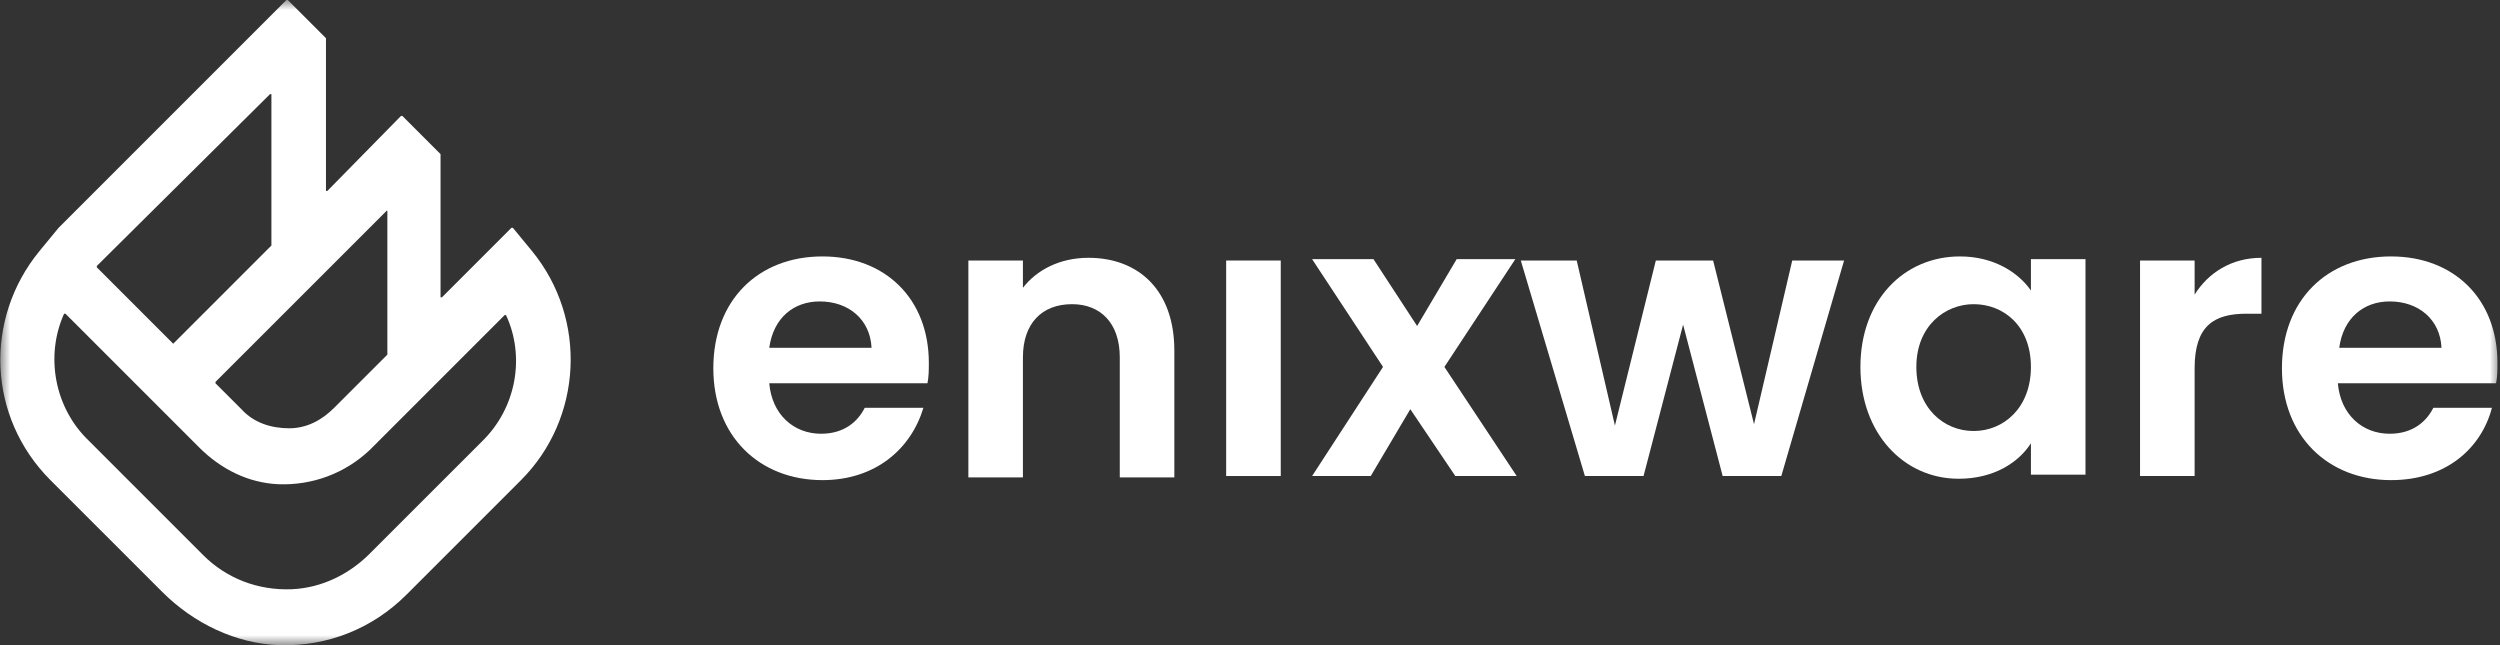
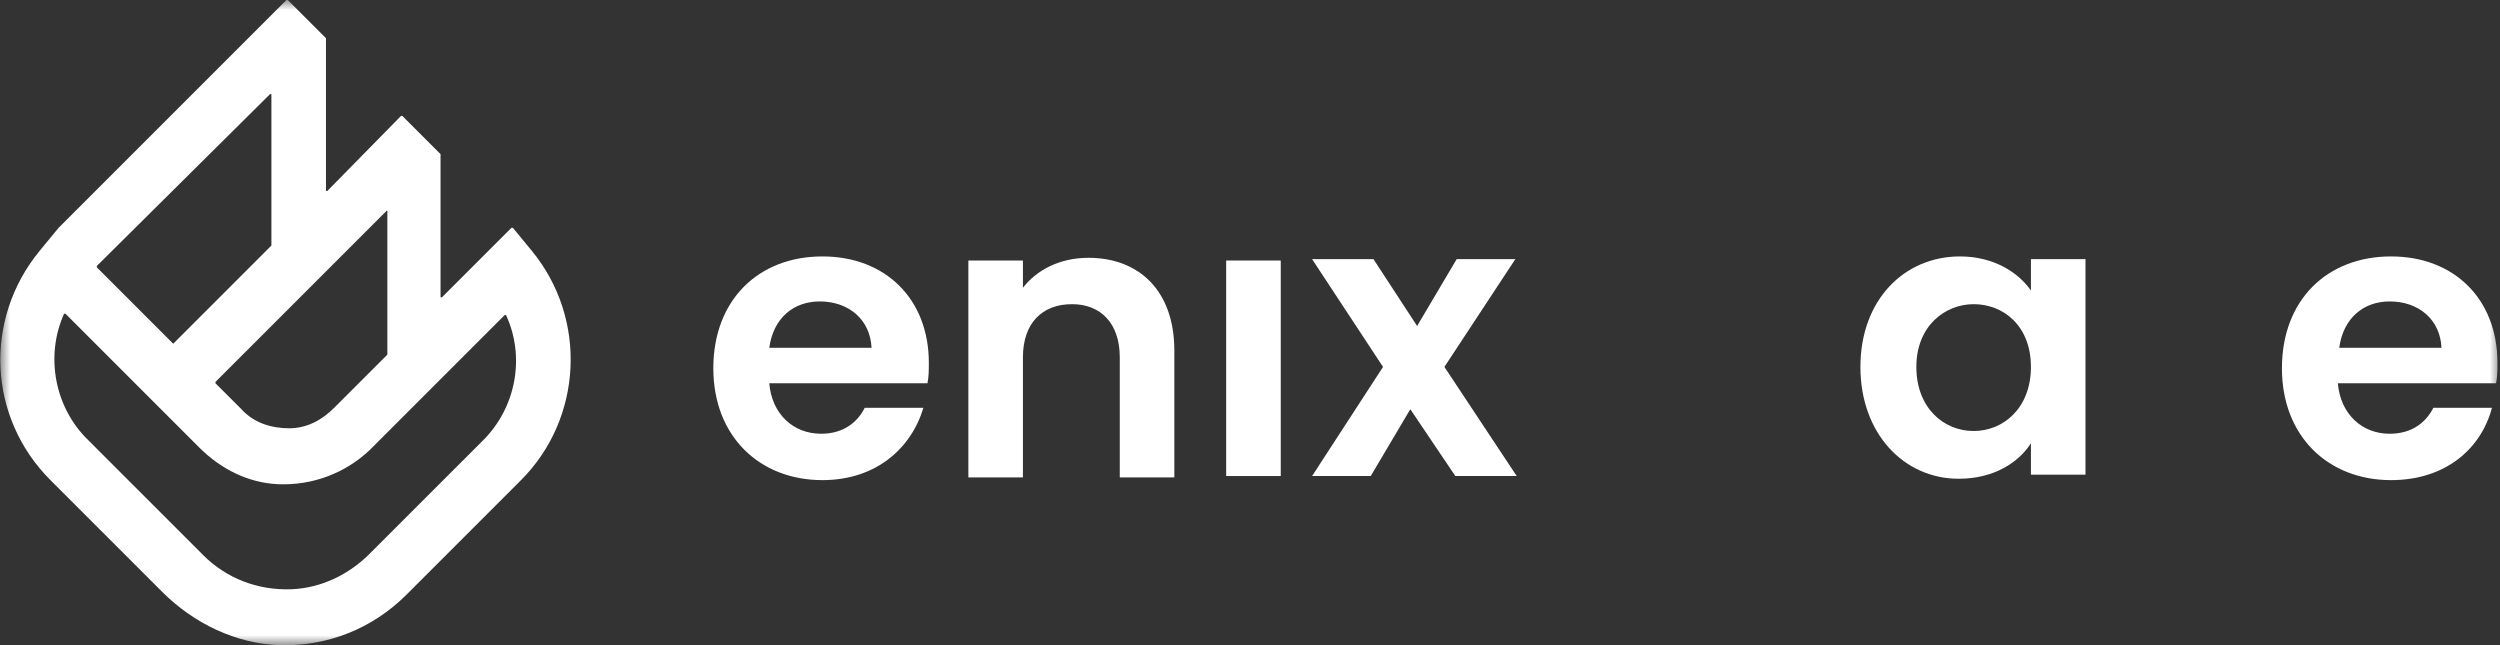
<svg xmlns="http://www.w3.org/2000/svg" width="124" height="32" viewBox="0 0 124 32" fill="none">
  <rect x="0" y="0" width="124" height="32" fill="#333333" stroke="none" />
  <g clip-path="url(#clip0_217_74)">
    <mask id="mask0_217_74" style="mask-type:luminance" maskUnits="userSpaceOnUse" x="0" y="0" width="124" height="32">
      <path d="M124 0H0V32H124V0Z" fill="white" />
    </mask>
    <g mask="url(#mask0_217_74)">
      <path d="M40.793 23.814C37.681 23.814 35.381 21.649 35.381 18.266C35.381 14.884 37.613 12.719 40.793 12.719C43.905 12.719 46.07 14.816 46.07 17.996C46.07 18.334 46.07 18.672 46.002 19.011H38.155C38.29 20.567 39.372 21.514 40.725 21.514C41.876 21.514 42.552 20.905 42.89 20.228H45.8C45.191 22.258 43.432 23.814 40.793 23.814ZM38.155 17.252H43.229C43.161 15.831 42.078 14.951 40.658 14.951C39.372 14.951 38.358 15.763 38.155 17.252Z" fill="white" />
      <path d="M55.541 17.725C55.541 16.034 54.594 15.087 53.173 15.087C51.684 15.087 50.737 16.034 50.737 17.725V23.679H48.031V12.922H50.737V14.275C51.414 13.395 52.564 12.787 53.985 12.787C56.488 12.787 58.247 14.41 58.247 17.387V23.679H55.541V17.725Z" fill="white" />
      <path d="M60.818 12.922H63.525V23.611H60.818V12.922Z" fill="white" />
      <path d="M69.951 20.296L67.989 23.611H65.08L68.598 18.199L65.08 12.854H68.124L70.289 16.169L72.251 12.854H75.16L71.642 18.199L75.228 23.611H72.184L69.951 20.296Z" fill="white" />
-       <path d="M75.432 12.922H78.205L80.1 21.108L82.129 12.922H84.971L87 21.04L88.895 12.922H91.466L88.353 23.611H85.444L83.482 16.102L81.52 23.611H78.611L75.432 12.922Z" fill="white" />
      <path d="M97.216 12.719C98.907 12.719 100.125 13.531 100.734 14.41V12.854H103.44V23.543H100.734V21.987C100.125 22.934 98.907 23.746 97.148 23.746C94.442 23.746 92.277 21.514 92.277 18.199C92.277 14.884 94.442 12.719 97.216 12.719ZM97.893 15.087C96.472 15.087 95.051 16.169 95.051 18.199C95.051 20.228 96.404 21.378 97.893 21.378C99.381 21.378 100.734 20.228 100.734 18.199C100.734 16.169 99.381 15.087 97.893 15.087Z" fill="white" />
-       <path d="M108.853 23.611H106.146V12.922H108.853V14.613C109.529 13.531 110.679 12.787 112.168 12.787V15.56H111.423C109.8 15.56 108.853 16.169 108.853 18.267V23.611Z" fill="white" />
      <path d="M118.596 23.814C115.484 23.814 113.184 21.649 113.184 18.266C113.184 14.884 115.416 12.719 118.596 12.719C121.708 12.719 123.873 14.816 123.873 17.996C123.873 18.334 123.873 18.672 123.805 19.011H115.957C116.093 20.567 117.175 21.514 118.528 21.514C119.678 21.514 120.355 20.905 120.693 20.228H123.602C123.061 22.258 121.302 23.814 118.596 23.814ZM116.025 17.252H121.099C121.031 15.831 119.949 14.951 118.528 14.951C117.243 14.951 116.228 15.763 116.025 17.252Z" fill="white" />
      <path d="M26.384 12.448L25.437 11.298H25.369L21.919 14.748H21.851V7.645L19.957 5.751H19.889L16.236 9.471H16.168V1.894L14.274 0H14.206L2.908 11.298L1.961 12.448C-0.813 15.831 -0.61 20.702 2.502 23.814L8.05 29.361C9.606 30.918 11.703 31.932 13.868 32C16.236 32.068 18.468 31.188 20.16 29.497L25.843 23.814C28.887 20.77 29.158 15.831 26.384 12.448ZM8.591 17.049L4.802 13.26V13.192L13.394 4.668H13.462V12.178L8.591 17.049C8.659 17.049 8.659 17.049 8.591 17.049ZM19.213 10.486V17.59L16.574 20.228C15.965 20.837 15.221 21.243 14.342 21.243C13.462 21.243 12.583 20.973 11.974 20.296L10.688 19.011V18.943L19.213 10.419C19.145 10.419 19.213 10.419 19.213 10.486ZM23.881 21.92L18.333 27.467C17.318 28.482 15.965 29.159 14.477 29.226C12.786 29.294 11.229 28.685 10.079 27.535L4.397 21.852C2.705 20.228 2.232 17.657 3.179 15.56H3.246L9.876 22.19C10.959 23.273 12.312 23.949 13.8 24.017C15.492 24.085 17.115 23.476 18.333 22.326L25.031 15.628H25.098C26.046 17.657 25.64 20.228 23.881 21.92Z" fill="white" />
    </g>
  </g>
  <defs>
    <clipPath id="clip0_217_74">
      <rect width="124" height="32" fill="white" />
    </clipPath>
  </defs>
</svg>